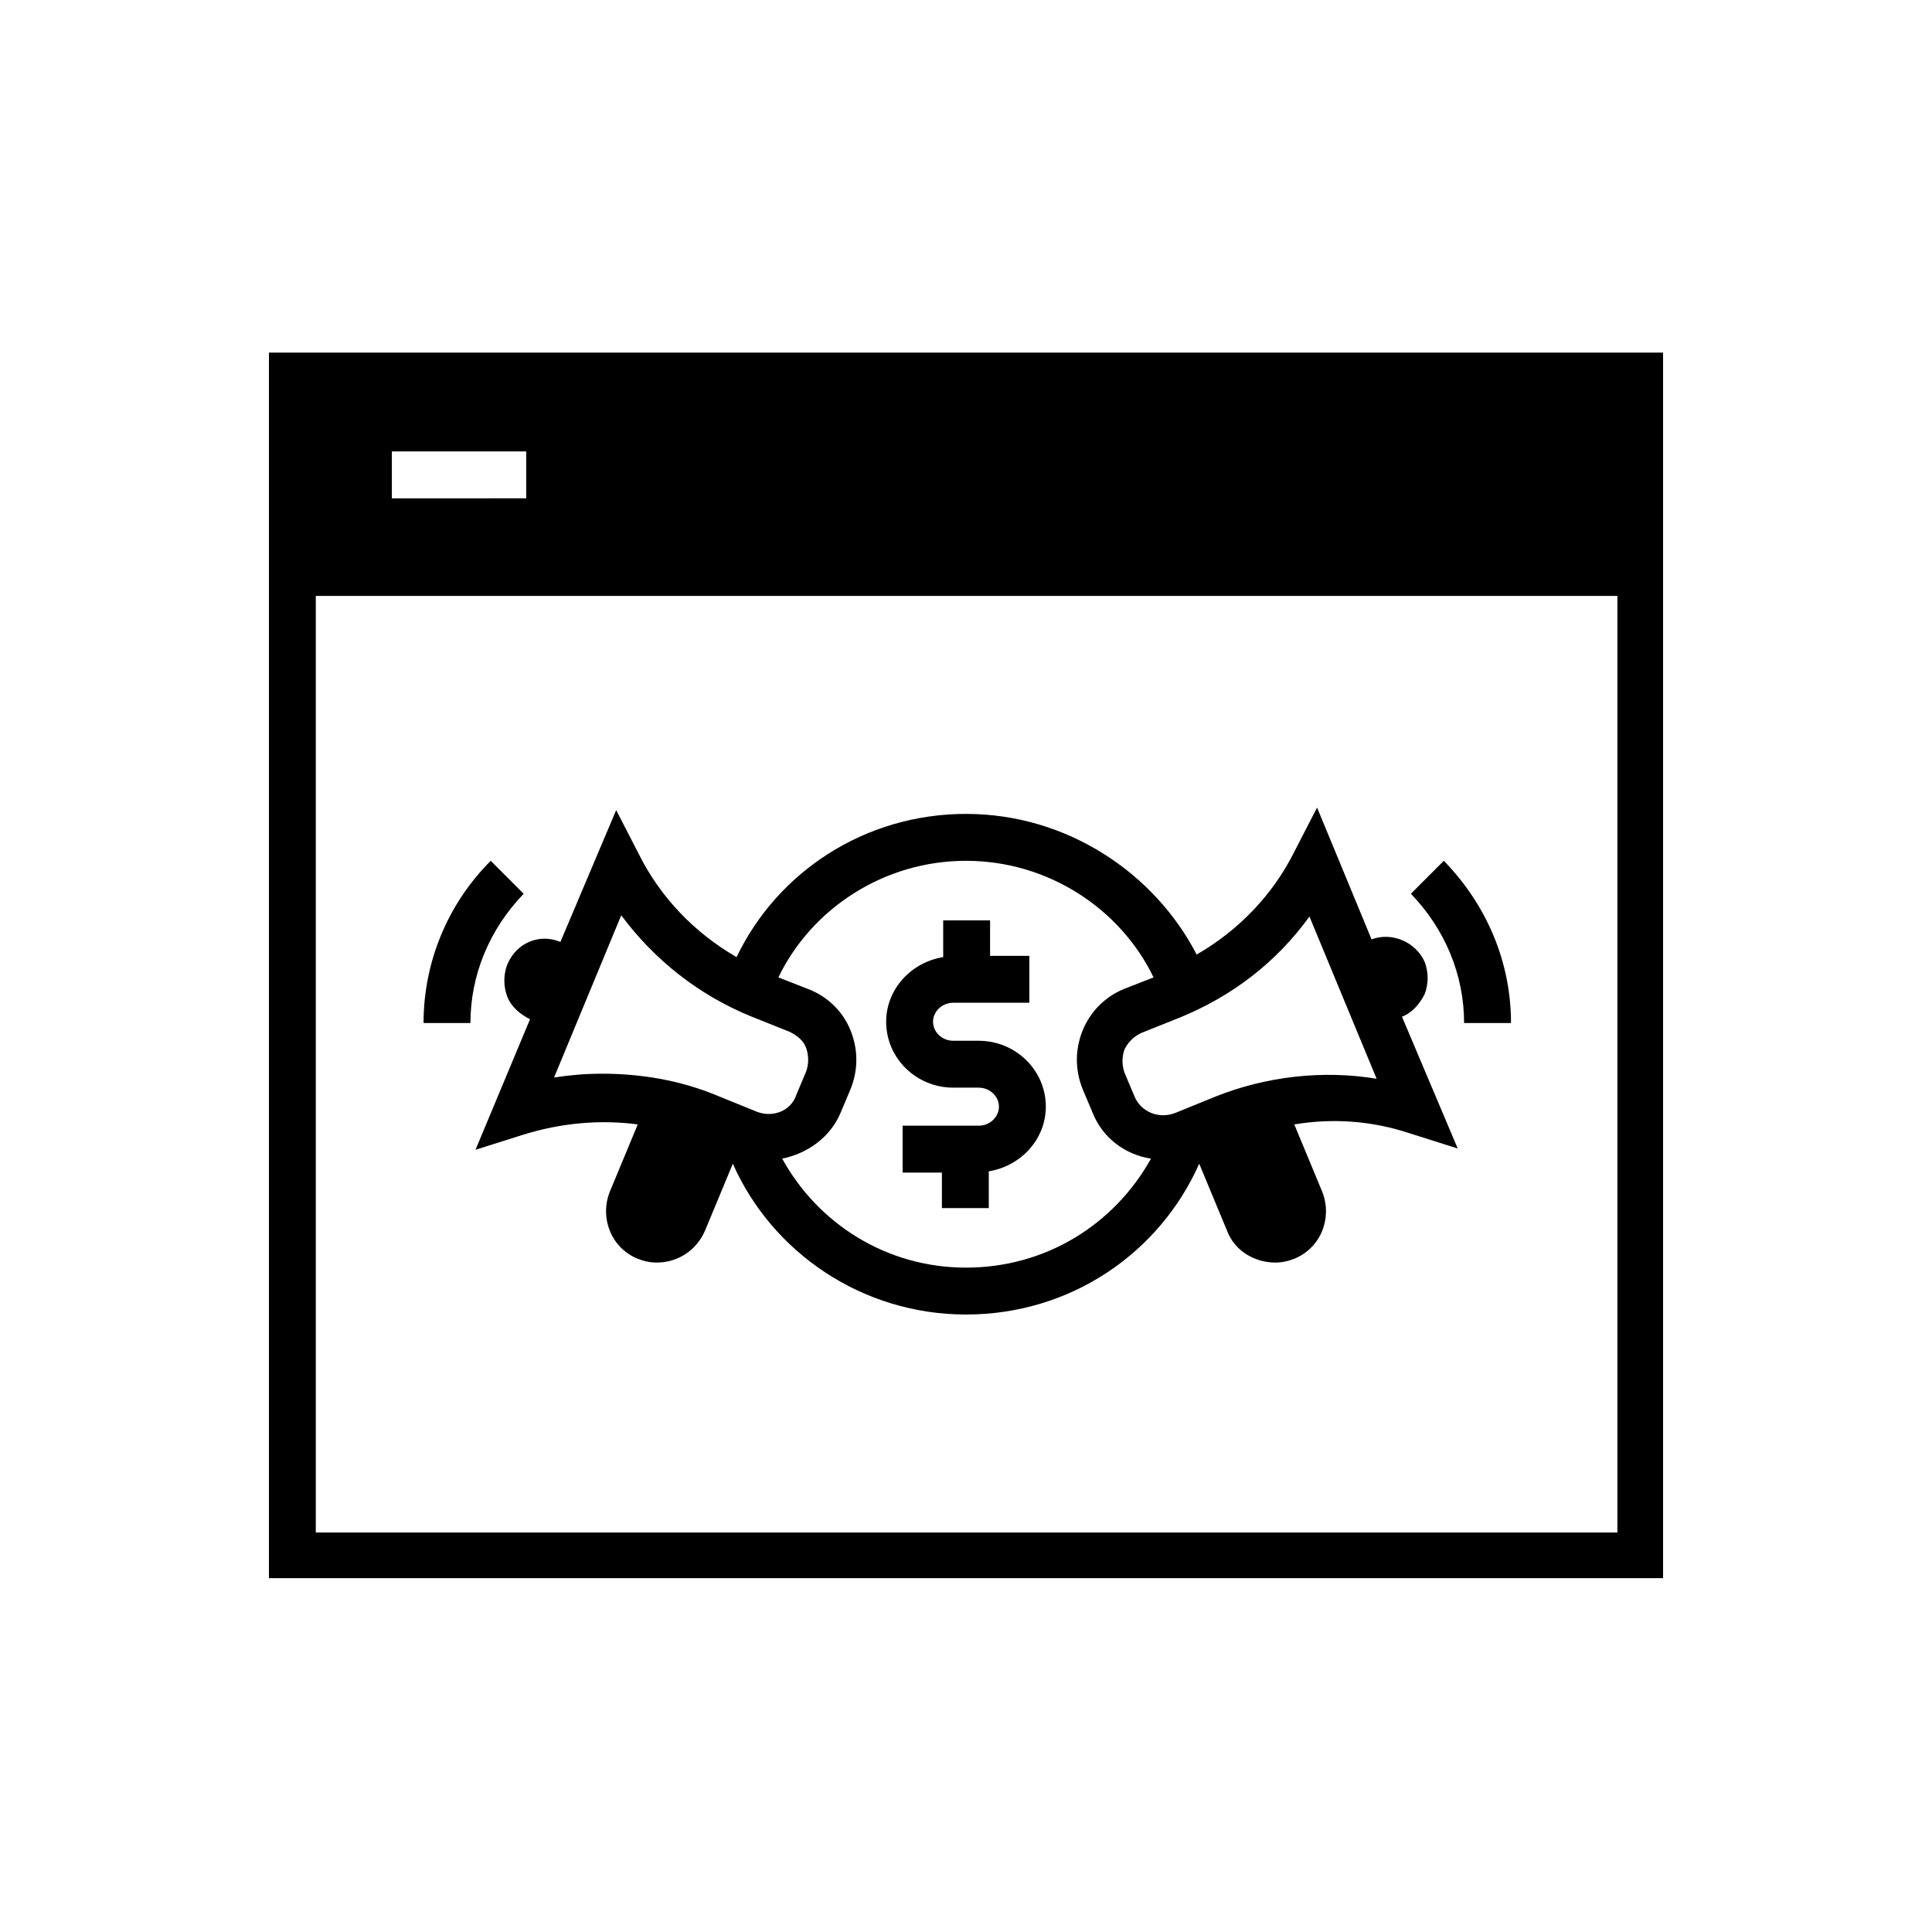
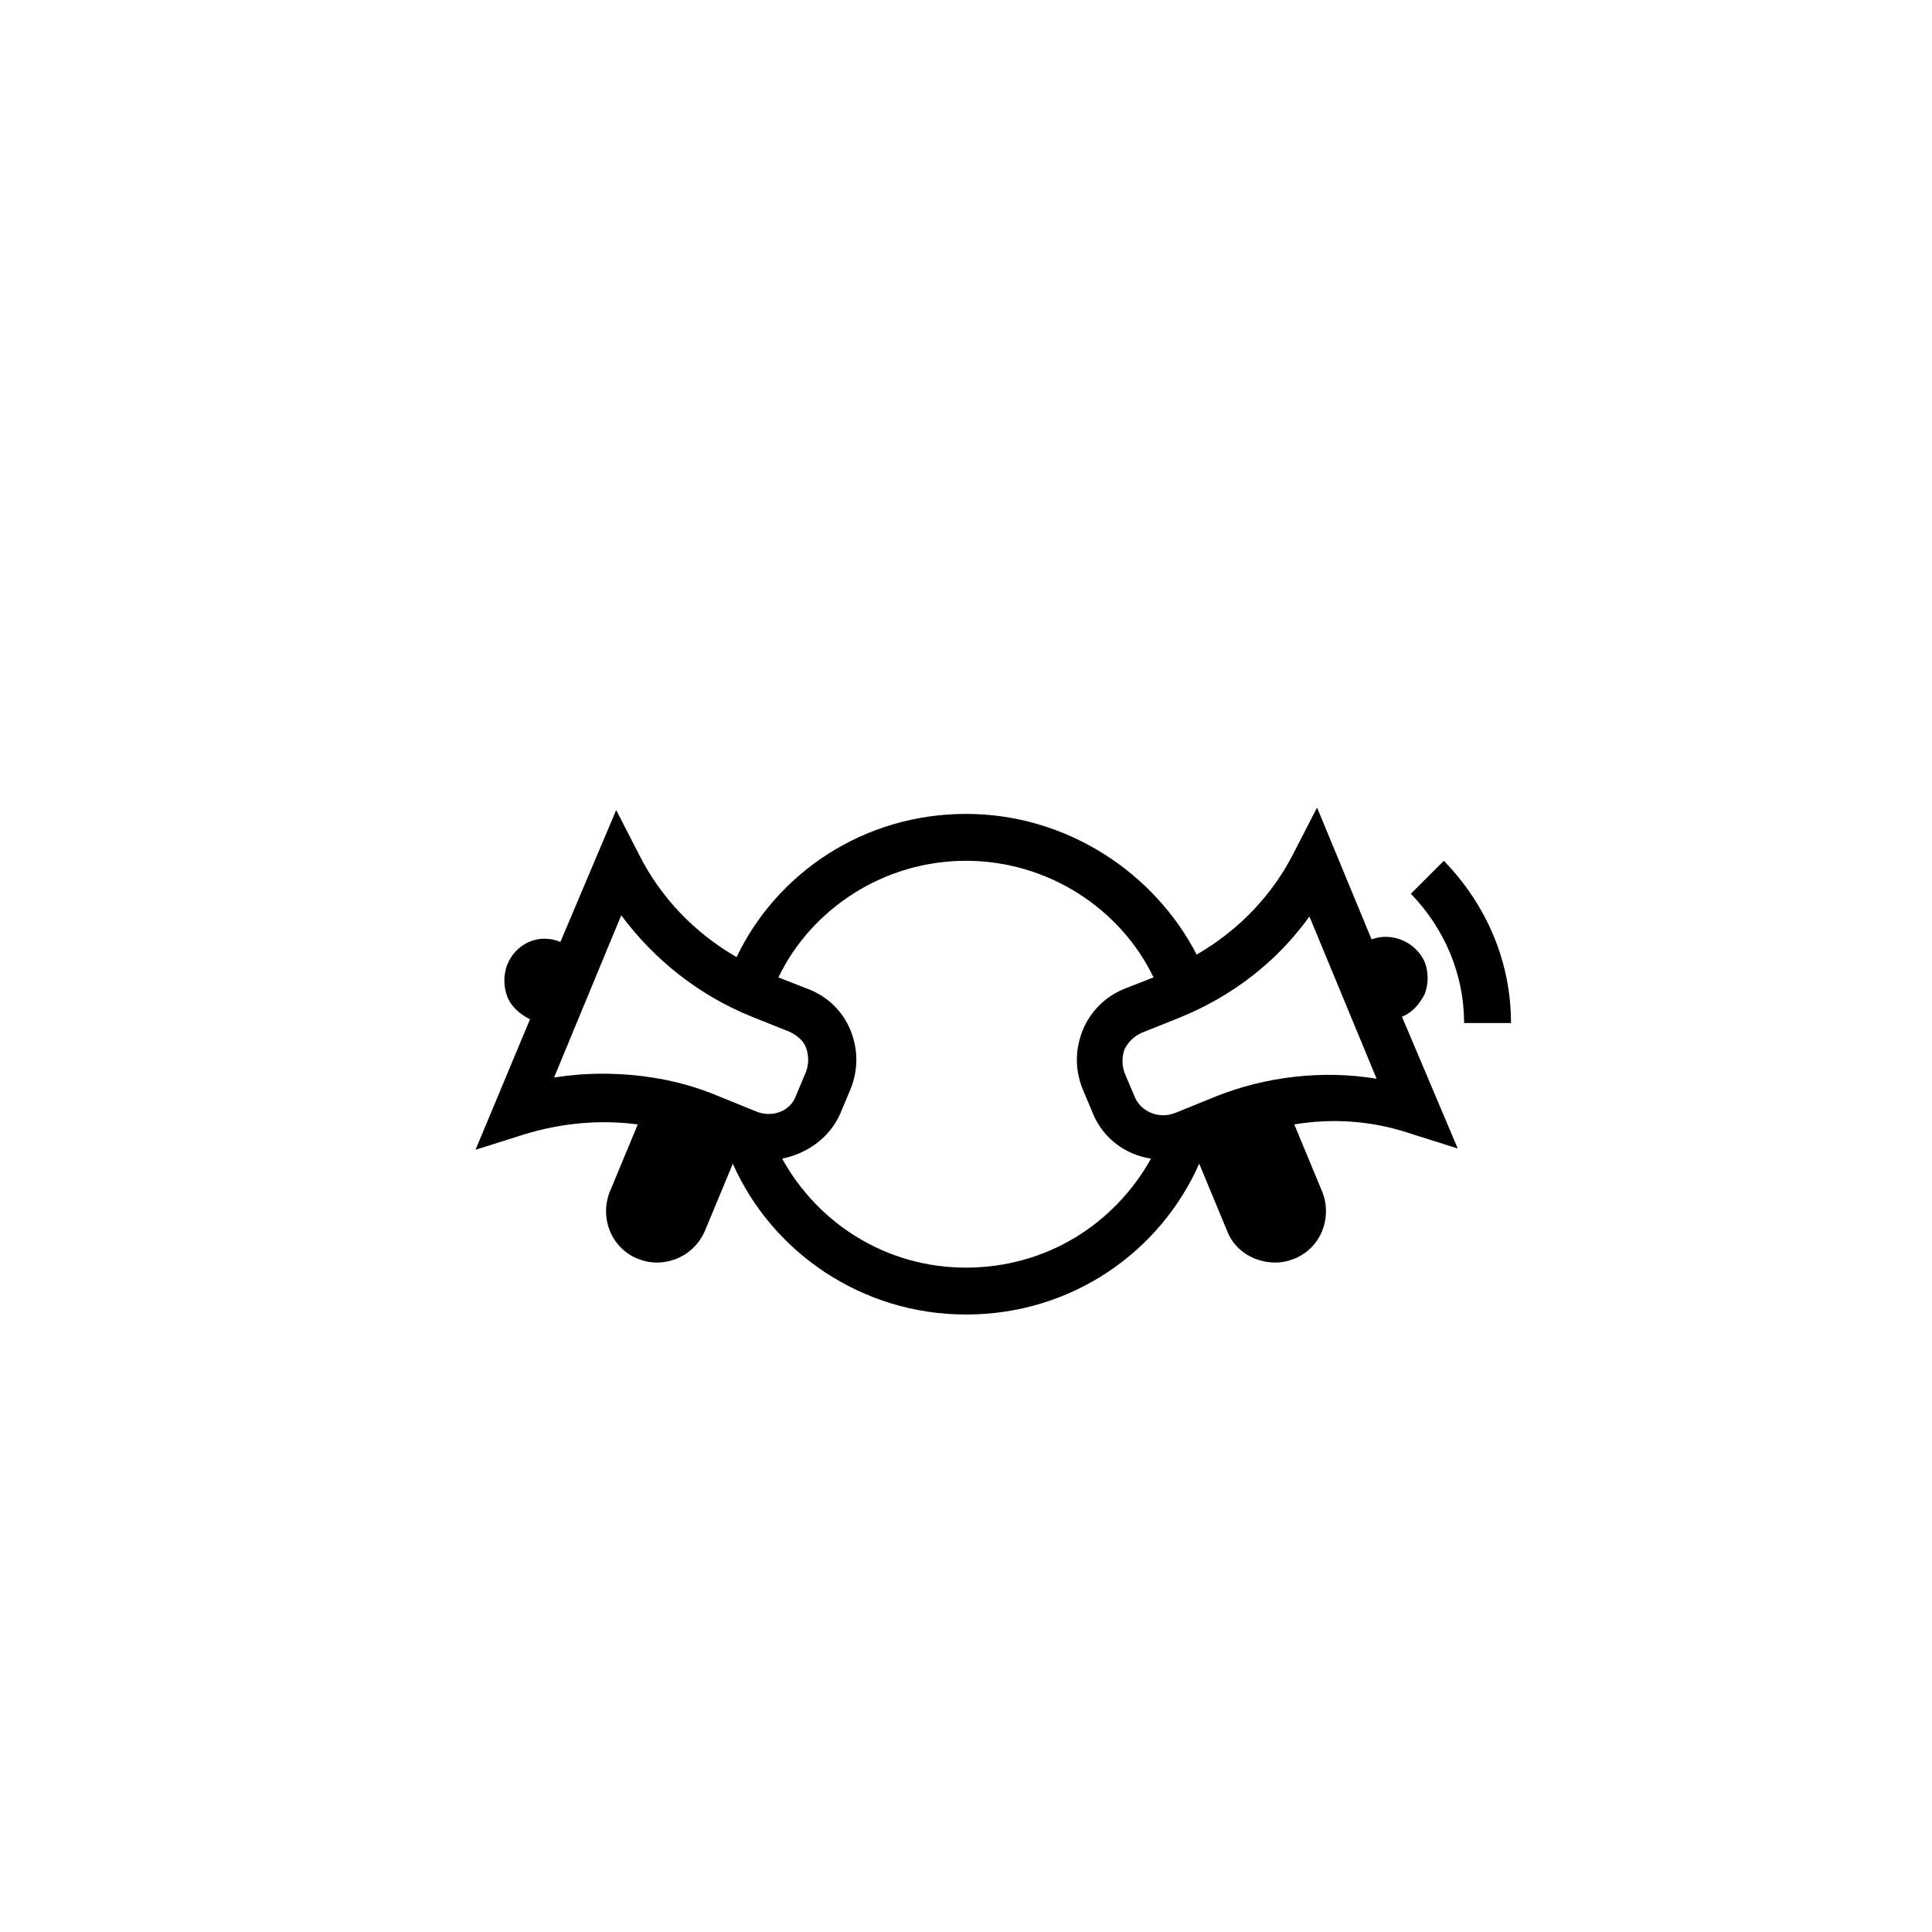
<svg xmlns="http://www.w3.org/2000/svg" fill="#000000" width="800px" height="800px" version="1.1" viewBox="144 144 512 512">
  <g>
-     <path d="m215.27 237.44v324.79h369.46v-324.79zm32.578 26.195h35.602v12.426l-35.602 0.004zm324.45 286.5h-344.61v-248.21h344.94v248.21z" />
-     <path d="m282.78 380.86-8.734-8.734c-11.418 11.418-17.801 26.871-17.801 42.992h12.426c0.004-12.762 5.043-24.855 14.109-34.258z" />
    <path d="m544.43 415.11c0-16.121-6.383-31.234-17.801-42.992l-8.734 8.734c9.07 9.406 14.105 21.496 14.105 34.258z" />
    <path d="m517.55 444.33 12.762 4.031-14.777-34.93c2.688-1.008 4.703-3.359 6.047-6.047 1.008-2.688 1.008-5.711 0-8.398-2.352-5.375-8.734-8.062-14.105-6.047l-14.441-34.93-6.047 11.754c-5.711 11.418-14.777 20.824-25.863 27.207-11.086-21.492-34.262-37.277-61.129-37.277-26.871 0-50.047 15.449-60.793 37.953-11.082-6.383-20.152-15.785-25.863-27.207l-6.047-11.754-14.777 34.93c-5.711-2.352-11.754 0.336-14.105 6.047-1.008 2.688-1.008 5.711 0 8.398 1.008 2.688 3.359 4.703 6.047 6.047l-14.441 34.594 12.762-4.031c9.742-3.023 20.152-4.031 30.23-2.688l-7.391 17.801c-1.344 3.359-1.344 7.055 0 10.41 1.344 3.359 4.031 6.047 7.391 7.391 1.68 0.672 3.359 1.008 5.039 1.008 5.375 0 10.41-3.023 12.762-8.398l7.391-17.801c10.41 23.512 34.258 39.969 61.801 39.969 27.879 0 51.387-16.457 61.801-39.969l7.391 17.801c2.016 5.375 7.391 8.398 12.762 8.398 1.68 0 3.359-0.336 5.039-1.008 3.359-1.344 6.047-4.031 7.391-7.391 1.344-3.359 1.344-7.055 0-10.41l-7.391-17.801c10.07-1.68 20.48-1.008 30.559 2.348zm-172.98-5.707-10.746-4.367c-9.742-4.031-20.152-5.711-30.23-5.711-4.367 0-8.398 0.336-12.762 1.008l17.801-42.992c8.734 11.754 20.488 21.16 34.594 26.871l10.078 4.031c2.016 1.008 3.695 2.352 4.367 4.367 0.672 2.016 0.672 4.031 0 6.047l-2.688 6.383c-1.344 4.027-6.047 6.043-10.414 4.363zm55.422 41.312c-21.16 0-39.297-11.754-48.703-28.887 6.719-1.344 12.762-5.711 15.449-12.09l2.688-6.383c2.016-5.039 2.016-10.41 0-15.449-2.016-5.039-6.047-9.07-11.418-11.082l-7.727-3.023c8.734-18.137 27.879-30.898 49.711-30.898s40.977 12.762 49.711 30.898l-7.727 3.023c-5.039 2.016-9.07 6.047-11.082 11.082-2.016 5.039-2.016 10.41 0 15.449l2.688 6.383c2.688 6.719 8.734 11.082 15.449 12.09-9.742 17.465-27.879 28.887-49.039 28.887zm66.164-45.344-10.746 4.367c-4.367 1.68-9.07-0.336-10.746-4.367l-2.688-6.383c-0.672-2.016-0.672-4.031 0-6.047 1.008-2.016 2.352-3.359 4.367-4.367l10.078-4.031c14.105-5.711 25.863-14.777 34.594-26.871l17.801 42.992c-14.109-2.348-29.223-0.668-42.66 4.707z" />
-     <path d="m396.64 432.24h6.715c3.023 0 5.375 2.352 5.375 5.039s-2.352 5.039-5.375 5.039h-20.152v12.426h10.41v9.406h12.426v-9.742c8.398-1.344 15.113-8.398 15.113-17.129 0-9.742-8.062-17.465-17.801-17.465h-6.711c-3.023 0-5.375-2.352-5.375-5.039s2.352-5.039 5.375-5.039h20.152v-12.426h-10.41v-9.406h-12.426v9.742c-8.398 1.344-15.113 8.398-15.113 17.129-0.004 9.738 8.055 17.465 17.797 17.465z" />
  </g>
</svg>